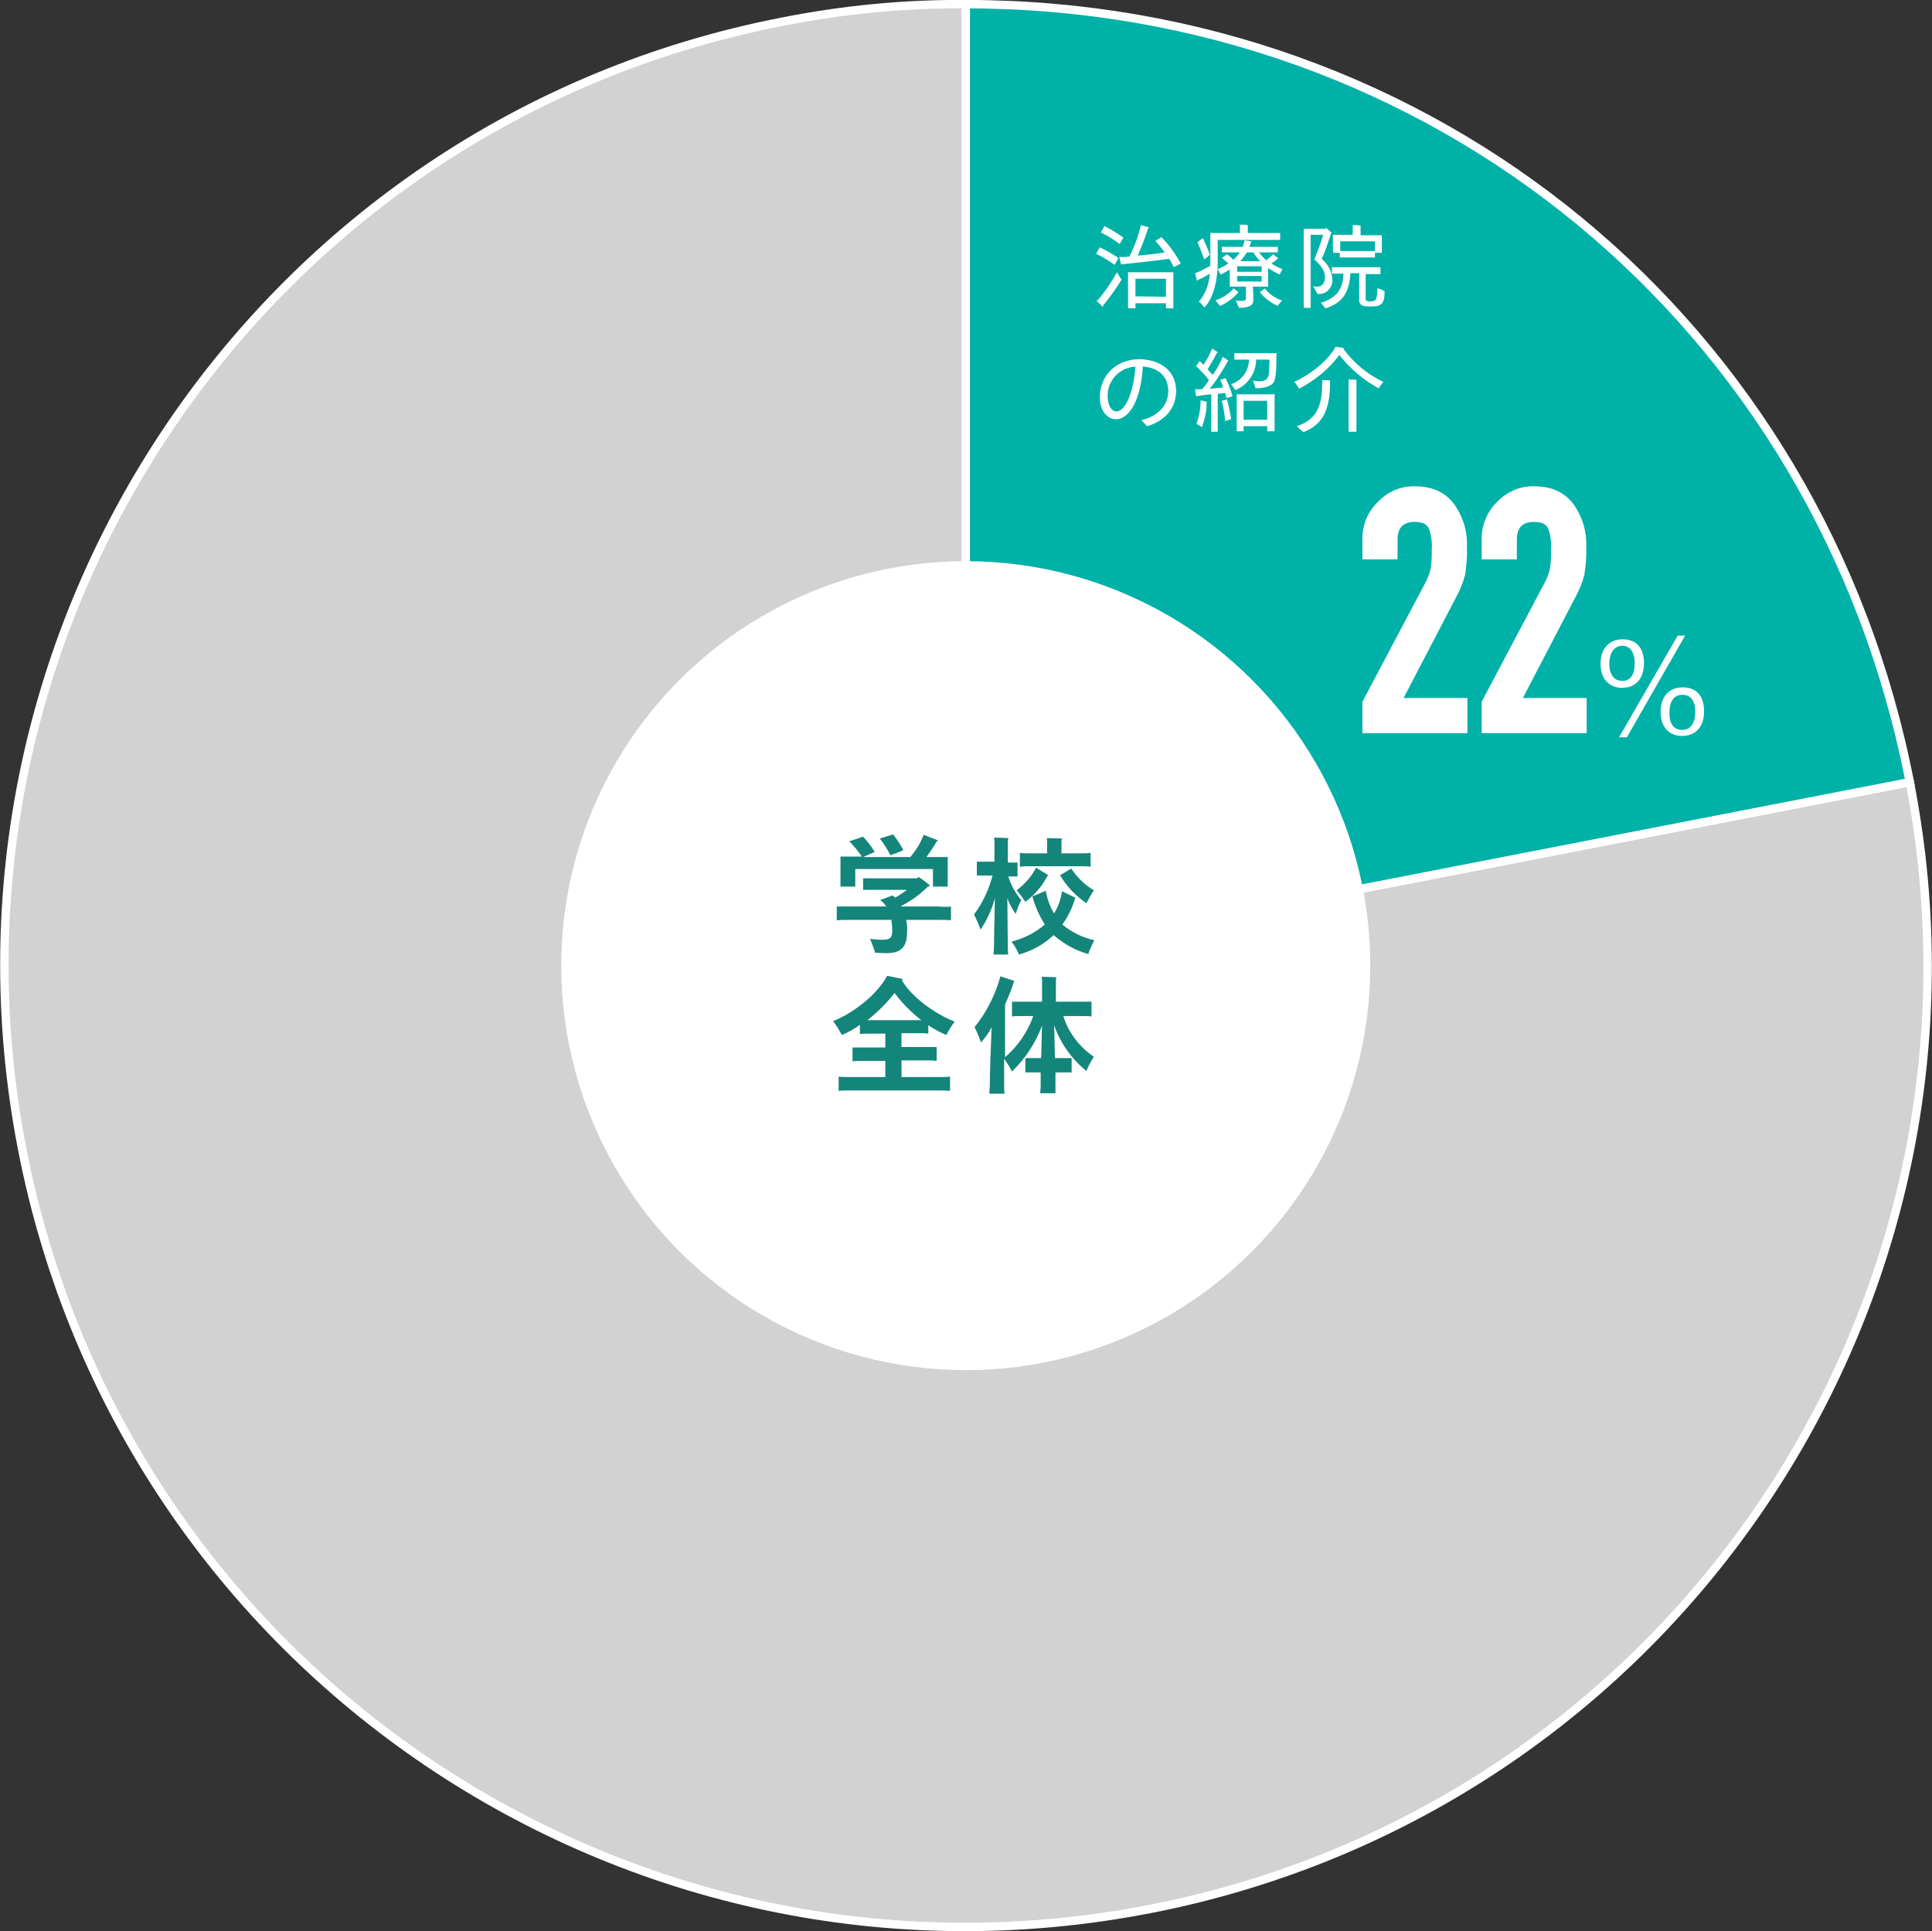
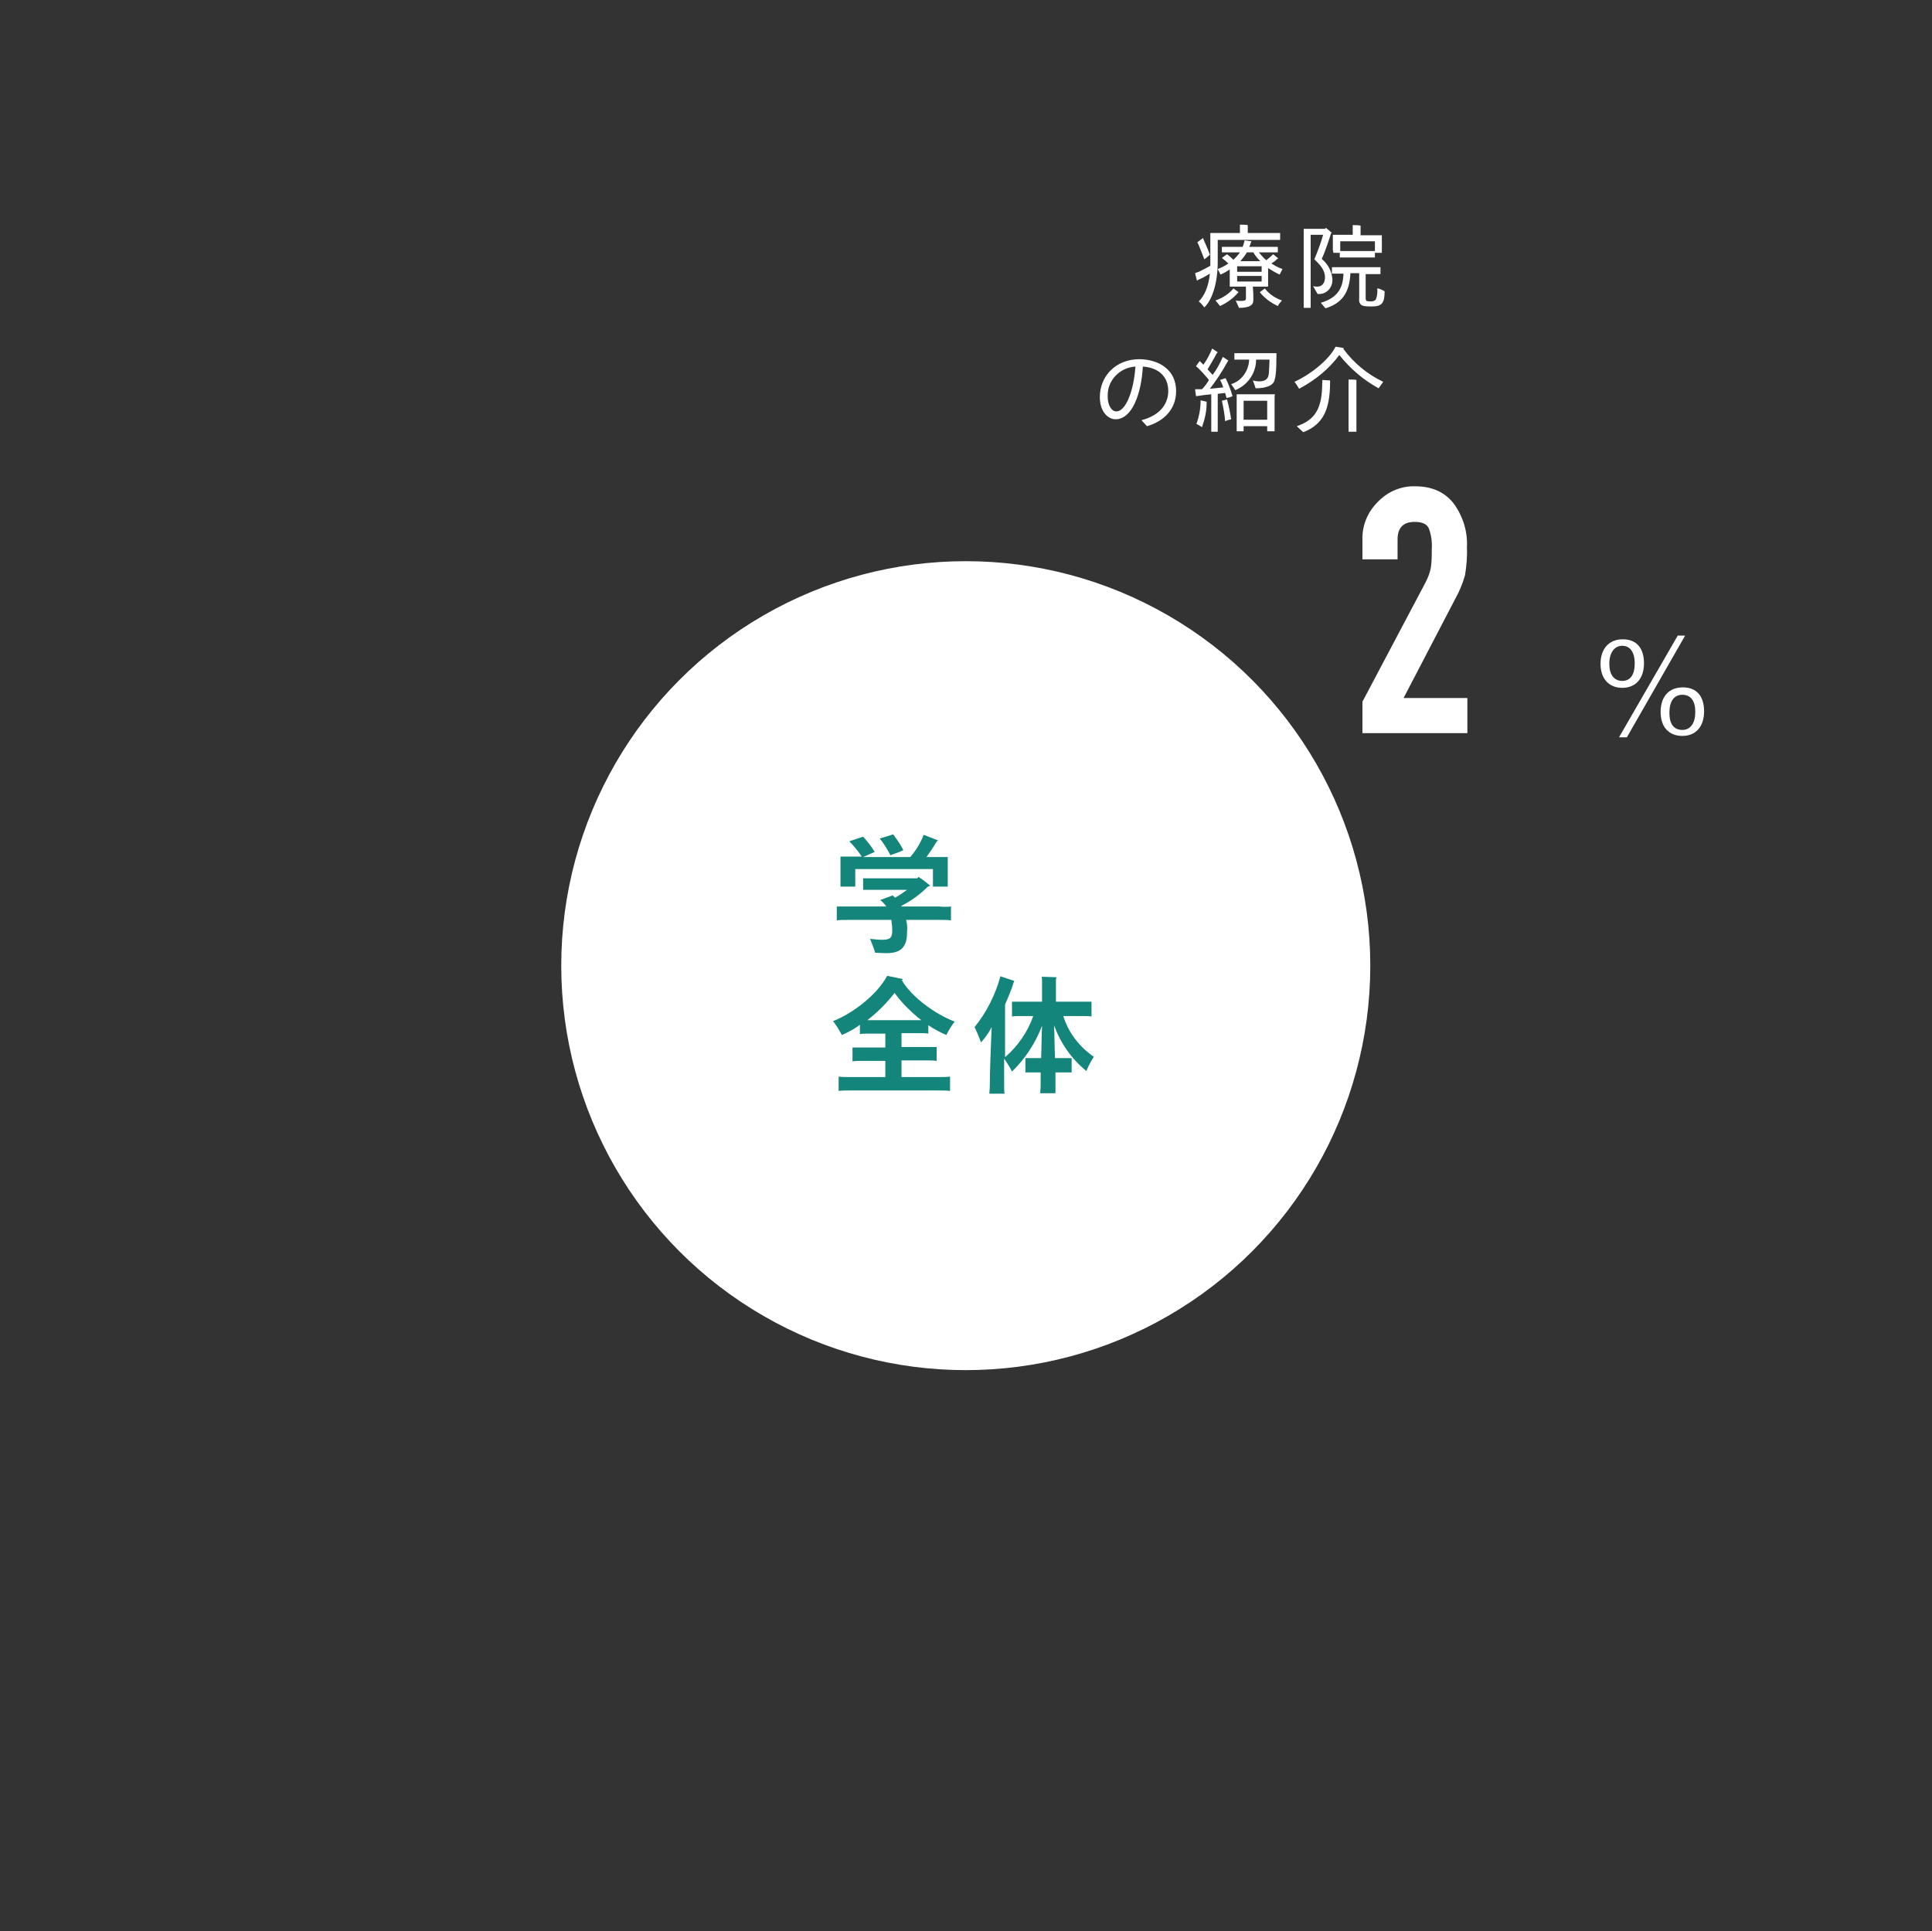
<svg xmlns="http://www.w3.org/2000/svg" version="1.1" id="レイヤー_1" x="0px" y="0px" viewBox="0 0 417.9 417.8" style="enable-background:new 0 0 417.9 417.8;" xml:space="preserve">
  <rect x="0" y="0" width="417.9" height="417.8" fill="#333333" stroke="none" />
  <style type="text/css">
	.st0{fill:#D2D2D3;stroke:#FFFFFF;stroke-width:1.82;stroke-miterlimit:10;}
	.st1{fill:#00B1A8;stroke:#FFFFFF;stroke-width:1.82;stroke-miterlimit:10;}
	.st2{fill:#FFFFFF;}
	.st3{fill:#14857A;}
</style>
  <g id="レイヤー_2_1_">
    <g id="本体">
-       <path class="st0" d="M208.9,208.9l204.2-39.7C435,282,361.4,391.1,248.6,413S26.7,361.3,4.8,248.6S56.5,26.6,169.2,4.7    c13.1-2.6,26.4-3.9,39.7-3.8V208.9z" />
-       <path class="st1" d="M208.9,208.9V0.9C310,0.9,393.8,70,413.1,169.2L208.9,208.9z" />
      <path class="st2" d="M355.6,143.5c0,3.3-1.8,5.3-4.7,5.3s-4.7-2-4.7-5.2s1.8-5.3,4.8-5.3S355.6,140.2,355.6,143.5z M348.1,143.6    c0,2.3,1,3.7,2.8,3.7s2.7-1.4,2.7-3.8s-1-3.8-2.7-3.8S348.1,141.2,348.1,143.6L348.1,143.6z M362.9,137.5h1.6l-12.6,22h-1.7    L362.9,137.5z M359.2,154c0-3.3,1.8-5.3,4.8-5.3s4.6,1.9,4.6,5.2s-1.8,5.3-4.7,5.3S359.2,157.3,359.2,154z M366.7,154    c0-2.4-1-3.7-2.8-3.7s-2.8,1.4-2.8,3.9s1,3.7,2.8,3.7S366.7,156.4,366.7,154z" />
      <path class="st2" d="M294.7,151.8l13.7-25.9c0.5-1,0.9-2,1.1-3.1c0.2-1.3,0.2-2.7,0.2-4c0.1-1.5-0.1-3-0.6-4.4    c-0.4-1-1.4-1.5-3.1-1.5c-2.5,0-3.7,1.3-3.7,3.8v4.3h-7.6v-4.2c-0.1-3.1,1.1-6,3.3-8.2c2.1-2.2,5-3.5,8.1-3.4    c3.7,0,6.5,1.3,8.4,3.8c2,2.8,3,6.1,2.8,9.5c0.1,2-0.1,3.9-0.4,5.9c-0.5,1.8-1.2,3.5-2.1,5.1l-11.2,21.5h13.8v7.6h-22.7V151.8z" />
-       <path class="st2" d="M320.5,151.8l13.7-25.9c0.5-1,0.9-2,1.1-3.1c0.2-1.3,0.2-2.7,0.2-4c0.1-1.5-0.1-3-0.6-4.4    c-0.4-1-1.4-1.5-3.1-1.5c-2.5,0-3.7,1.3-3.7,3.8v4.3h-7.6v-4.2c-0.1-3.1,1.1-6,3.3-8.2c2.1-2.2,5-3.5,8.1-3.4    c3.7,0,6.5,1.3,8.4,3.8c2,2.8,3,6.1,2.8,9.5c0.1,2-0.1,3.9-0.4,5.9c-0.5,1.8-1.2,3.5-2.1,5.1l-11.2,21.5h13.8v7.6h-22.7V151.8z" />
      <circle class="st2" cx="208.9" cy="208.9" r="87.5" />
      <path class="st3" d="M205.7,196.1v3c-0.7-0.1-1.5-0.1-2.6-0.1H196c0.2,0.8,0.3,1.7,0.2,2.6c0,3.2-1.2,4.6-4.5,4.6    c-0.7,0-1.8-0.1-2.4-0.1c-0.1-0.5-0.7-2-1.1-3c0.9,0.1,1.8,0.2,2.6,0.2c1.6,0,2.2-0.3,2.2-2c0-0.8-0.1-1.6-0.2-2.3h-9.2    c-1.1,0-1.9,0-2.6,0.1v-3c0.7,0,1.5,0,2.6,0h8.1c-0.3-0.5-0.8-1-1.3-1.4l2.7-1l0.1,0.1c0.1,0.1,0.3,0.3,0.4,0.4    c0.9-0.5,1.8-1.1,2.6-1.7h-8c-0.6,0-1.1,0-1.5,0V190c0.5,0,0.9,0,1.5,0h10.2l0.3-0.3c0.9,0.6,1.7,1.2,2.5,1.9    c-0.2,0.1-0.3,0.2-0.5,0.2c-1.7,1.7-3.6,3.1-5.8,4.2c0,0,0,0,0.1,0.1h8.1C204.1,196.2,205,196.2,205.7,196.1z M181.8,191v-4.9    c0-0.3,0-0.6,0-0.8h4.6c-0.8-1.2-1.7-2.3-2.7-3.3l3-1c0.9,1,1.8,2.1,2.5,3.3c-0.7,0.3-1.8,0.8-2.5,1.1h10.2c1.2-1.4,2.2-3,2.9-4.8    l3.1,1.2c-0.1,0.1-0.3,0.2-0.4,0.4c-0.6,1.1-1.4,2.2-2.1,3.2h4.6c0,0.3,0,0.6,0,0.8v4.8v0.8h-3.2V188H185v3.8h-3.2    C181.8,191.5,181.8,191.3,181.8,191z M192.6,185c-0.7-1.3-1.4-2.5-2.3-3.6l2.9-0.9c0.8,1.1,1.6,2.2,2.2,3.4    C194.7,184.3,193.4,184.7,192.6,185z" />
-       <path class="st3" d="M218,205c0,0.5,0,1.1,0.1,1.5h-3.2c0-0.4,0.1-1,0.1-1.5c0-1.3,0.1-6.5,0.2-10.8c-0.6,2.5-1.7,4.8-3.1,6.9    c-0.4-1.1-0.9-2.2-1.4-3.3c1.9-2.5,3.2-5.4,4-8.4h-2.1c-0.5,0-0.9,0-1.3,0v-3c0.4,0,0.9,0,1.3,0h2.5V182c0-0.3,0-0.6-0.1-0.8    c0.7,0,2.5,0.1,3.1,0.1c0,0.2-0.1,0.5-0.1,0.7v4.6h0.8c0.5,0,0.9,0,1.3,0v3c-0.4,0-0.8,0-1.3,0h-0.7c0.6,1.9,1.5,3.6,2.8,5.1    c-0.5,1-0.9,2-1.2,3c-0.8-1.1-1.4-2.2-1.8-3.4C217.9,198.4,218,203.7,218,205z M235.4,206.4c-2.8-0.8-5.3-2.2-7.5-4.1    c-2.1,2-4.7,3.4-7.5,4.2c-0.4-1-0.9-1.9-1.6-2.8c2.7-0.7,5.1-1.9,7.2-3.7c-1.2-1.9-2.1-3.9-2.7-6.1c0.7-0.2,2.1-0.9,2.9-1.2    c0.3,1.7,0.9,3.4,1.8,4.9c0.9-1.5,1.5-3.1,1.7-4.8l2.9,1.4c0,0.1-0.1,0.2-0.1,0.3c-0.6,2-1.5,3.8-2.7,5.5c2,1.7,4.3,2.8,6.9,3.4    C236.3,204.2,235.6,205.6,235.4,206.4L235.4,206.4z M224.1,187.7l2.6,1.6l-0.2,0.3c-1.1,2.1-2.7,4-4.7,5.5    c-0.6-0.9-1.2-1.7-1.9-2.5C221.6,191.3,223.1,189.7,224.1,187.7z M222.5,187.4c-0.6,0-1.3,0-1.9,0.1v-3c0.6,0.1,1.3,0.1,1.9,0.1h4    v-2.6c0-0.2,0-0.5-0.1-0.7c0.7,0,2.6,0.1,3.3,0.1c0,0.2-0.1,0.4-0.1,0.6v2.6h4.5c0.6,0,1.2,0,1.8-0.1v3c-0.6-0.1-1.2-0.1-1.8-0.1    L222.5,187.4z M236.6,192.6c-0.4,0.6-1.1,1.8-1.6,2.8c-2.3-1.6-4.3-3.6-5.7-6.1c0.5-0.2,1.7-1,2.4-1.4    C233,189.8,234.6,191.4,236.6,192.6z" />
      <path class="st3" d="M202.9,233c1.1,0,1.9,0,2.6-0.1v3.1c-0.7-0.1-1.5-0.1-2.6-0.1h-18.9c-1.1,0-1.9,0-2.6,0.1v-3.1    c0.7,0.1,1.6,0.1,2.6,0.1h7.5v-3.5h-5c-0.8,0-1.5,0-2.1,0.1v-3c0.6,0,1.2,0,2.1,0h5v-3h-3.7c-0.6,0-1.2,0-1.8,0.1v-2    c-1.2,0.9-2.5,1.6-3.9,2.2c-0.6-1.1-1.2-2.1-1.9-3c4.3-1.7,9.5-5.7,11.7-9.8l3.4,0.7c-0.1,0.1-0.2,0.2-0.2,0.3    c2.1,3.6,7.2,7.3,11.4,8.9c-0.7,0.9-1.3,1.9-1.8,2.9c-1.4-0.6-2.7-1.3-3.9-2.1v1.8c-0.6-0.1-1.2-0.1-1.8-0.1h-4v3h5.5    c0.8,0,1.5,0,2.1,0v3c-0.7-0.1-1.4-0.1-2.1-0.1H195v3.6H202.9z M187.9,220.7h11.4c-2.2-1.7-4.2-3.7-5.8-5.9    c-1.7,2.2-3.7,4.2-5.9,5.9H187.9z" />
      <path class="st3" d="M236.6,228.6c-0.6,1-1.2,2-1.6,3.1c-3.2-2.6-5.6-6-7-9.9c0.1,2.1,0.1,4.7,0.2,7.1h2.2c0.5,0,1,0,1.4,0v3.1    c-0.4,0-0.9,0-1.4,0h-2.1c0,1.4,0,2.4,0,3s0,1.1,0,1.5H225c0-0.4,0.1-1,0.1-1.5s0-1.7,0-3h-1.9c-0.5,0-1,0-1.4,0v-3.1    c0.4,0,0.9,0,1.4,0h2c0.1-2.4,0.1-5,0.2-7c-1.4,3.7-3.6,7.1-6.5,9.9c-0.5-1-1.1-1.9-1.7-2.8v5.9c0,0.6,0,1.2,0.1,1.7h-3.3    c0-0.5,0.1-1.1,0.1-1.7c0-2.8,0.2-8.3,0.4-12.7c-0.6,1.2-1.4,2.3-2.3,3.3c-0.4-1.1-0.9-2.3-1.4-3.3c2.6-3.2,4.5-7,5.6-11l3,1    l-0.1,0.2c-0.5,1.7-1.2,3.3-1.9,4.9v11.4c2.8-2.4,4.9-5.5,6.1-8.9h-2.5c-0.8,0-1.5,0-2.1,0.1v-3.2c0.6,0,1.2,0,2.1,0h4.4v-4.6    c0-0.2,0-0.6-0.1-0.8c0.7,0,2.6,0.1,3.2,0.1c0,0.2-0.1,0.4-0.1,0.7v4.6h5.7c0.8,0,1.5,0,2,0v3.2c-0.6-0.1-1.2-0.1-2-0.1h-4.1    C231.1,223.4,233.5,226.5,236.6,228.6z" />
-       <path class="st2" d="M241.1,57.3c-1.2-0.9-2.6-1.7-4-2.4l0.8-1.4c1.4,0.7,2.7,1.4,4,2.3C241.7,56.3,241.4,56.7,241.1,57.3z     M241.6,58.9c0.4,0.6,0.8,1.4,1,1.6c-1.1,1.8-2.3,3.5-3.6,5.1c-0.2,0.2-0.4,0.5-0.5,0.8c-0.4-0.5-0.9-0.9-1.3-1.3    c0.2-0.2,0.5-0.4,0.7-0.7C239.3,62.7,240.5,60.9,241.6,58.9z M242.2,52.8c-1.3-1-2.6-1.8-4.1-2.5c0.3-0.5,0.5-0.9,0.8-1.4    c1.4,0.7,2.8,1.6,4.1,2.5C242.7,51.8,242.5,52.3,242.2,52.8z M255.4,57c-0.5,0.3-0.9,0.5-1.5,0.8c-0.3-0.6-0.6-1.2-1-1.8    c-2.2,0.3-7.4,0.9-9.5,1.1c-0.3,0-0.6,0.1-0.9,0.1l-0.4-1.6c0.3,0,0.8,0,1.1,0l1.1-0.1c1.1-2.2,1.9-4.4,2.5-6.8    c0.6,0.2,1.6,0.4,1.7,0.5c0,0.1-0.1,0.2-0.2,0.3c-0.6,2-1.4,3.9-2.2,5.8c2-0.2,4.3-0.4,5.8-0.7c-0.6-0.9-1.3-1.7-2-2.5    c0.5-0.3,0.9-0.5,1.3-0.8C253,53.1,254.3,55,255.4,57z M253.8,59.6V66v0.7h-1.6v-1.1h-6.6v1.1H244c0-0.2,0-0.5,0-0.7v-6.4    c0-0.3,0-0.5,0-0.7h9.8C253.8,59.1,253.8,59.3,253.8,59.6L253.8,59.6z M252.2,64.2v-3.9h-6.6v3.8L252.2,64.2z" />
      <path class="st2" d="M260.5,66.5c-0.4-0.5-0.7-0.9-1.2-1.3c1.2-1.2,2.1-3.1,2.4-6c-0.7,0.4-1.5,0.9-2,1.1    c-0.3,0.1-0.6,0.3-0.8,0.4l-0.4-1.6c0.2-0.1,0.5-0.2,0.8-0.3c0.6-0.3,1.8-0.9,2.5-1.3c0-0.3,0-0.6,0-1v-5.6c0-0.1,0-0.3,0-0.5h6.4    v-1.3c0-0.1,0-0.3,0-0.5c0.4,0,1.4,0,1.7,0.1c0,0.1,0,0.3,0,0.4v1.3h5.6c0.6,0,1,0,1.4,0v1.5c-0.4,0-0.9,0-1.4,0h-12.1v4.8    C263.4,61,262.3,64.8,260.5,66.5z M260.5,56.1c-0.5-1.2-1-2.7-1.5-3.7l1.2-0.9c0.4,1,1.1,2.4,1.5,3.6    C261.3,55.5,260.8,55.9,260.5,56.1L260.5,56.1z M263.9,66.2c-0.2-0.2-0.6-0.8-1-1.2c1.5-0.5,2.9-1.4,3.9-2.6l1.1,0.8l-0.1,0.1    C266.7,64.6,265.4,65.5,263.9,66.2L263.9,66.2z M271.1,63.6c0,0.3,0,1.2,0,1.4c0,1-0.8,1.6-3.1,1.6l-0.7-1.6    c0.4,0.1,0.8,0.1,1.2,0.1c0.8,0,1-0.2,1-0.5V62H266c0-0.2,0-0.4,0-0.6v-3.1c-0.6,0.4-1.3,0.8-2,1.1c-0.2-0.4-0.4-0.8-0.6-1.2    c0.8-0.3,1.6-0.7,2.3-1.2c-0.4-0.4-0.9-0.8-1.4-1.2l1.1-0.8c0.4,0.3,0.9,0.7,1.4,1.2c0.5-0.5,1-1,1.4-1.6h-2.7c-0.4,0-0.8,0-1.2,0    v-1.2c0.4,0,0.8,0,1.2,0h3.3c0.2-0.5,0.3-0.9,0.4-1.4l1.5,0.2c0,0.1-0.1,0.1-0.1,0.2c-0.1,0.3-0.2,0.7-0.4,1h5c0.5,0,0.8,0,1.2,0    v1.2c-0.4,0-0.8,0-1.2,0h-2.9c0.5,0.6,1,1.2,1.6,1.7c0.5-0.4,1-0.8,1.5-1.3l1.1,0.9l-0.2,0.1c-0.4,0.4-0.8,0.7-1.3,1    c0.8,0.5,1.5,0.9,2.4,1.2c-0.2,0.4-0.4,0.8-0.6,1.2c-0.9-0.4-1.7-0.9-2.5-1.4v3.4V62h-3.3L271.1,63.6z M267.6,57.6v1.2h5.3v-1.2    L267.6,57.6z M267.6,60.9h5.3v-1.2h-5.3V60.9z M269.7,54.6c-0.4,0.7-0.9,1.3-1.4,1.9h4.3c-0.6-0.6-1.1-1.2-1.5-1.9H269.7z     M277.3,65c-0.3,0.3-0.7,0.8-0.9,1.2c-1.5-0.7-2.9-1.7-3.9-3l1.1-0.8C274.5,63.6,275.8,64.5,277.3,65z" />
      <path class="st2" d="M285,63.6c-0.2-0.3-0.6-1.1-1-1.7c0.3,0.1,0.7,0.1,1,0.1c0.8,0,1.6-0.6,1.6-2s-0.8-2.5-2.3-3.9    c0.7-1.7,1.4-3.5,1.9-5.3h-2.7v14.7c0,0.4,0,0.8,0,1.1H282c0-0.3,0-0.7,0-1.1V50c0-0.2,0-0.3,0-0.5h4.6c0.1-0.1,0.2-0.2,0.2-0.2    c0.4,0.3,0.9,0.7,1.3,1.1c-0.1,0-0.2,0.1-0.2,0.1c-0.3,1-1.2,3.8-2,5.5c0,0,0.1,0.1,0.1,0.1c1.3,1.1,2.1,2.7,2.2,4.3    c0.1,1.7-1.1,3.1-2.7,3.2C285.2,63.6,285.1,63.6,285,63.6z M299.5,63c0,2.6-0.6,3.3-2.8,3.3c-1.4,0-1.9-0.1-2.2-0.3    c-0.4-0.3-0.6-0.8-0.5-1.3c0-0.3,0-3.5,0-5.6h-1.9c-0.2,4.2-1.8,6.5-5.4,7.6l-1-1.2c3.3-1,4.8-2.8,4.9-6.3h-1.3    c-0.5,0-0.8,0-1.2,0v-1.4c0.4,0,0.8,0,1.2,0h8.1c0.4,0,0.8,0,1.2,0v1.5c-0.4,0-0.7,0-1.2,0h-2v5.2c0,0.4,0.1,0.5,0.2,0.6    c0.3,0.1,0.7,0.1,1,0.1c0.4,0,0.7-0.1,1-0.4c0.3-0.8,0.4-1.6,0.3-2.4C298.4,62.4,298.9,62.7,299.5,63z M288.3,54.1v-2.8    c0-0.2,0-0.3,0-0.5h4.3v-1.6c0-0.2,0-0.3,0-0.5c0.4,0,1.3,0,1.7,0.1c0,0.2,0,0.3,0,0.5v1.6h4.6c0,0.2,0,0.3,0,0.5v2.8v0.5h-1.5    v-2.5h-7.5v2.1c0.3,0,0.6,0,0.9,0h5.6c0.3,0,0.6,0,1,0v1.4c-0.4,0-0.6,0-1,0h-5.6c-0.4,0-0.6,0-1,0v-1h-1.4    C288.4,54.5,288.4,54.3,288.3,54.1L288.3,54.1z" />
      <path class="st2" d="M254.4,84.6c0,3.8-2.5,6.5-6.3,7.6l-1.2-1.3c4.3-1.1,5.8-3.8,5.8-6.3c0-3.2-2.2-5.1-5.5-5.3    c-0.3,5.8-2.3,11.4-5.9,11.4c-1.6,0-3.4-1.6-3.4-4.8c0-4.5,3.4-8.2,8.6-8.2C251,77.8,254.4,80.2,254.4,84.6z M245.6,79.3    c-3.4,0.2-6.1,3-6,6.4c0,2.4,1.1,3.3,1.8,3.3C243.4,89.1,245.2,84.9,245.6,79.3z" />
      <path class="st2" d="M265.1,81.8c0.6,1.2,1.1,2.5,1.5,3.9c-0.4,0.2-0.8,0.3-1.3,0.4c-0.1-0.4-0.2-0.7-0.3-1.1l-1.6,0.2v7.4    c0,0.3,0,0.5,0,0.8H262c0-0.2,0-0.5,0-0.8v-7.3c-1,0.1-2,0.2-2.5,0.3c-0.1,0-0.5,0.1-0.8,0.1l-0.2-1.5c0.3,0,0.6,0,0.9,0h0.6    c0.6-0.6,1.1-1.3,1.5-2c-0.9-1.1-1.8-2.1-2.8-3l0.8-1.1l0.8,0.8c0.8-1.1,1.4-2.3,1.9-3.5l1.2,0.8c-0.1,0.1-0.1,0.2-0.2,0.2    c-0.6,1.2-1.3,2.3-2,3.5l1.1,1.2c0.9-1.2,1.6-2.5,2.2-3.9l1.2,0.8c-0.1,0.1-0.1,0.2-0.2,0.3c-1.1,2-2.4,4-3.8,5.8    c1-0.1,2.1-0.2,2.9-0.3c-0.2-0.6-0.4-1.1-0.7-1.6L265.1,81.8z M259.7,86.6l1.3,0.3c0,0.1,0,0.2,0,0.3c0,1.8-0.4,3.5-1,5.2    l-1.2-0.7C259.4,90,259.7,88.3,259.7,86.6z M265.4,86.4c0.4,1.4,0.7,2.9,0.9,4.3c-0.4,0.1-0.8,0.2-1.3,0.4c-0.1-1.5-0.4-3-0.7-4.4    L265.4,86.4z M276.1,76.9c0,3.7-0.2,4.8-0.5,5.6s-1.6,1.5-4,1.5c-0.1-0.3-0.4-1.2-0.6-1.7c0.4,0.1,0.8,0.2,1.3,0.2    c1.1,0,1.6-0.3,1.9-0.8s0.3-1.2,0.4-3.9h-2.9c0,2.9-1.8,5.5-4.5,6.6c-0.2-0.3-0.6-0.9-0.9-1.3c2.3-0.7,3.8-2.9,3.9-5.3H268    c-0.4,0-0.6,0-1,0v-1.4c0.3,0,0.6,0,1,0h8.1C276.1,76.6,276.1,76.8,276.1,76.9z M275.7,86v6.6v0.7h-1.6v-1.1H269v1.1h-1.5    c0-0.2,0-0.4,0-0.7V86c0-0.3,0-0.5,0-0.7h8.3C275.7,85.5,275.7,85.7,275.7,86z M274.1,90.8v-4.1H269v4.1H274.1z" />
      <path class="st2" d="M299.2,82.6c-0.3,0.4-0.7,1-1,1.4c-3.3-1.8-6.2-4.3-8.5-7.2c-2.3,3.1-5.3,5.5-8.7,7.3c-0.3-0.5-0.6-1-1-1.5    c3.1-1.4,7.3-4.5,8.9-7.6l1.8,0.3c-0.1,0-0.1,0.1-0.1,0.2C292.8,78.5,295.8,81,299.2,82.6z M286,82.2l1.7,0.1c0,0,0,0.2,0,0.4    c0,6.2-1.7,9.2-5.8,10.8c-0.3-0.3-1-0.9-1.4-1.3c4.1-1.4,5.5-4,5.5-9.4C286.1,82.6,286,82.3,286,82.2z M293.4,82.8v9.7    c0,0.3,0,0.6,0,0.9h-1.7c0-0.3,0-0.6,0-0.9v-9.7c0-0.2,0-0.5,0-0.7c0.3,0,1.4,0,1.7,0.1C293.4,82.4,293.4,82.6,293.4,82.8    L293.4,82.8z" />
    </g>
  </g>
</svg>